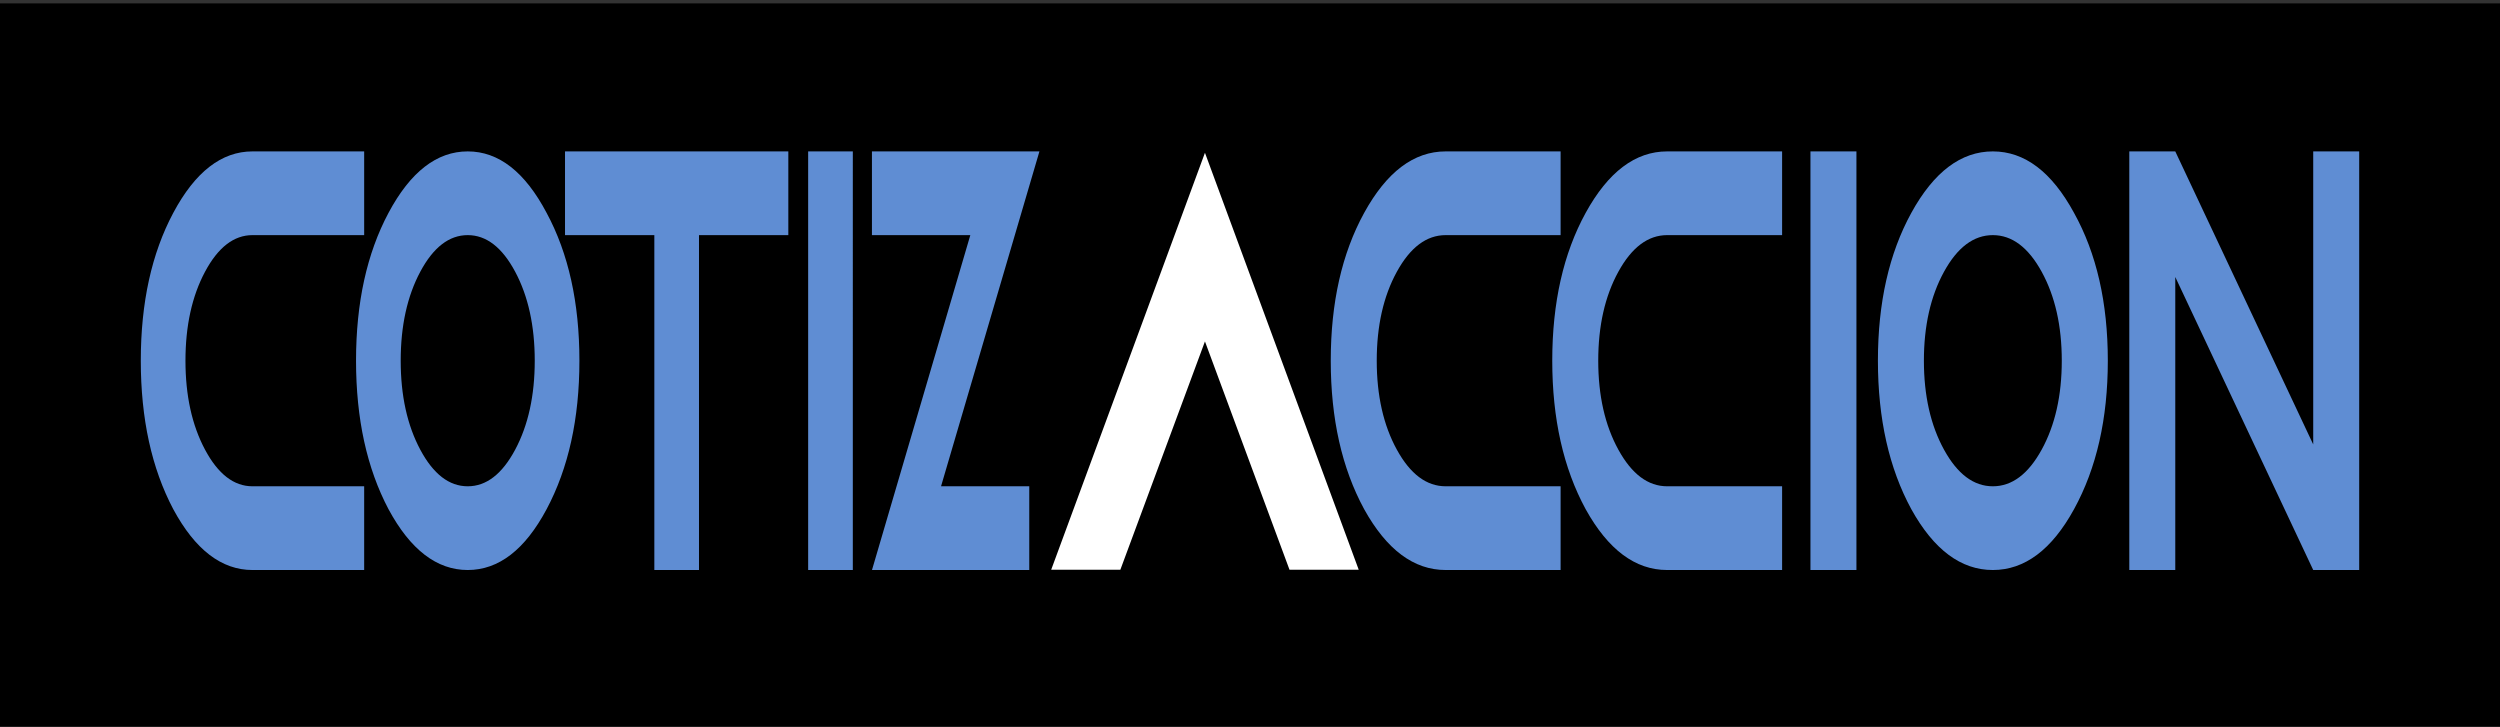
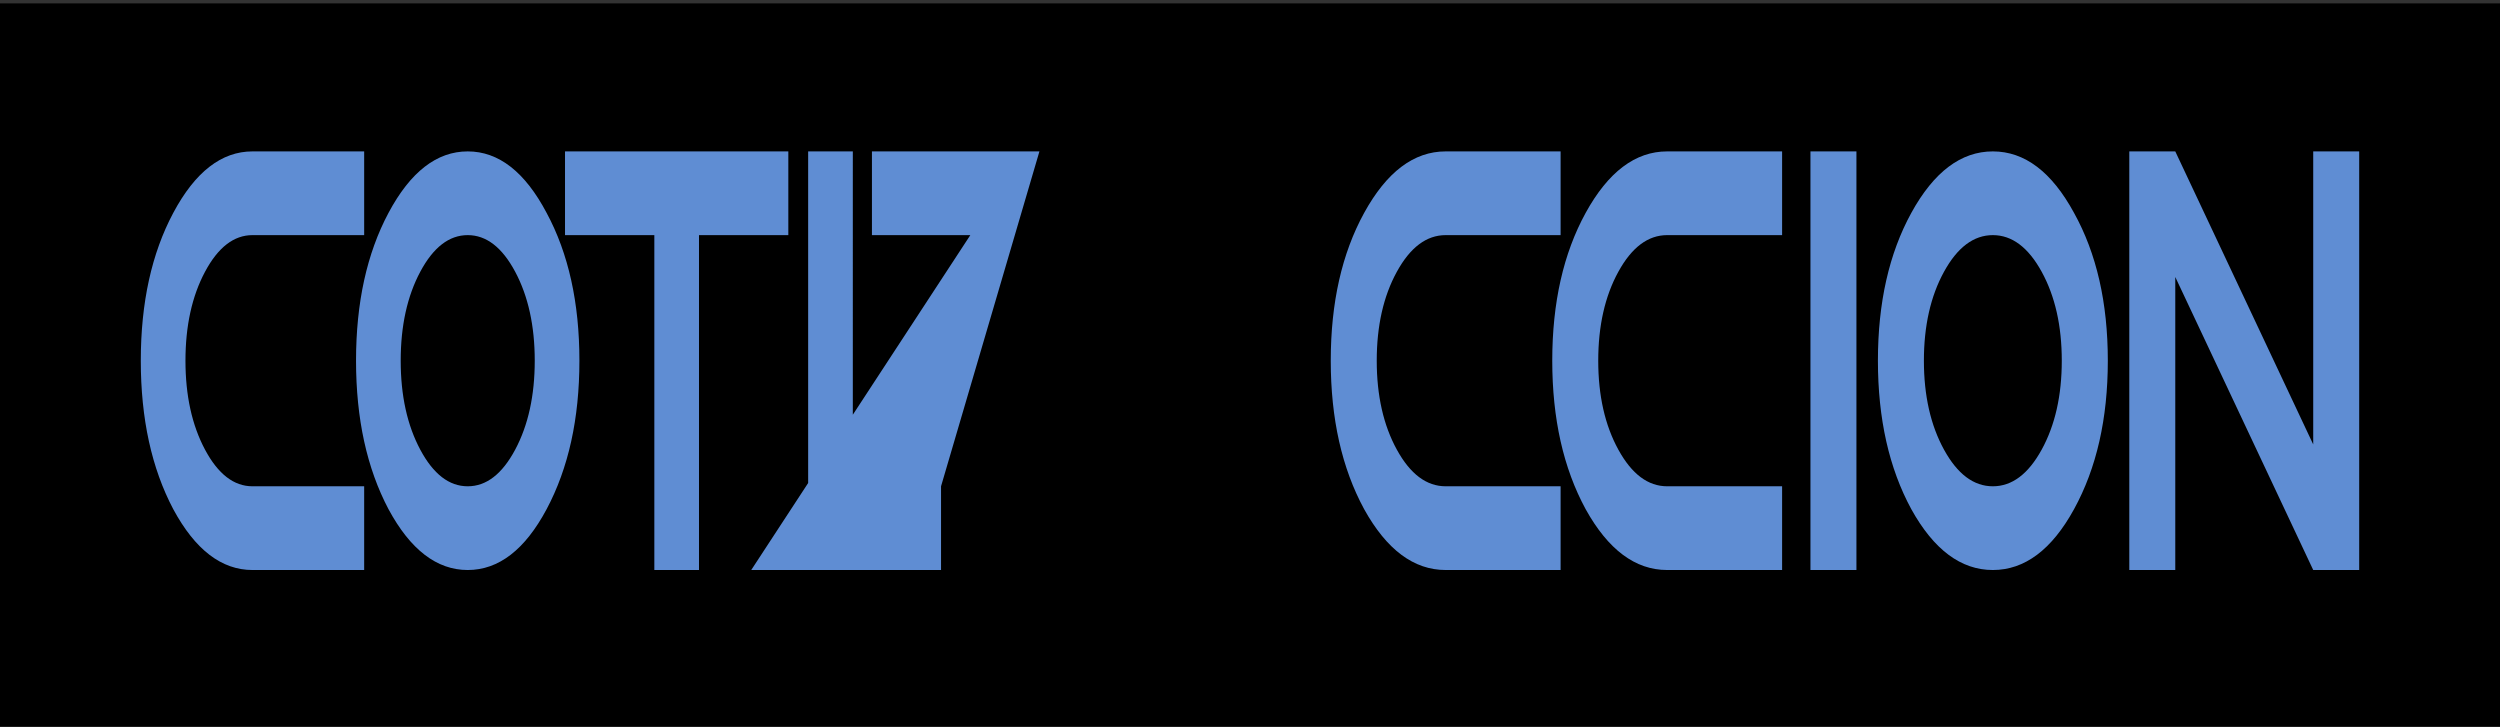
<svg xmlns="http://www.w3.org/2000/svg" xmlns:ns1="http://www.inkscape.org/namespaces/inkscape" xmlns:ns2="http://sodipodi.sourceforge.net/DTD/sodipodi-0.dtd" width="172" height="50" viewBox="0 0 45.508 13.229" version="1.1" id="svg1" ns1:version="1.3.2 (091e20e, 2023-11-25, custom)" ns2:docname="logo.svg" ns1:export-filename="logo.png" ns1:export-xdpi="96" ns1:export-ydpi="96">
  <rect x="0" y="0" width="45.508" height="13.229" fill="#333333" stroke="none" />
  <ns2:namedview id="namedview1" pagecolor="#ffffff" bordercolor="#000000" borderopacity="0.25" ns1:showpageshadow="2" ns1:pageopacity="0.0" ns1:pagecheckerboard="0" ns1:deskcolor="#d1d1d1" ns1:document-units="mm" ns1:zoom="4.2734328" ns1:cx="42.705714" ns1:cy="30.186505" ns1:window-width="1920" ns1:window-height="1027" ns1:window-x="1912" ns1:window-y="-8" ns1:window-maximized="1" ns1:current-layer="layer1" />
  <defs id="defs1" />
  <g ns1:label="Capa 1" ns1:groupmode="layer" id="layer1">
    <rect style="fill:#000000;stroke-width:0.305;stroke-linejoin:bevel" id="rect6" width="45.508" height="13.229" x="0" y="0.062" rx="0" ry="0" />
-     <path style="font-size:9.56px;font-family:'Game Of Squids';-inkscape-font-specification:'Game Of Squids';letter-spacing:-0.133px;word-spacing:-0.014px;fill:#5f8dd3;stroke-width:0.408;stroke-linejoin:bevel" d="M 4.596,8.852 H 6.629 V 10.376 H 4.596 q -0.845,0 -1.442,-1.107 -0.591,-1.119 -0.591,-2.703 0,-1.583 0.591,-2.691 0.597,-1.119 1.442,-1.119 h 2.033 v 1.524 H 4.596 q -0.508,0 -0.864,0.667 -0.356,0.667 -0.356,1.619 0,0.952 0.356,1.619 0.356,0.667 0.864,0.667 z m 3.918,1.524 q -0.845,0 -1.442,-1.107 -0.591,-1.119 -0.591,-2.703 0,-1.583 0.591,-2.691 0.597,-1.119 1.442,-1.119 0.845,0 1.436,1.119 0.597,1.107 0.597,2.691 0,1.583 -0.597,2.703 -0.591,1.107 -1.436,1.107 z m 0,-1.524 q 0.508,0 0.864,-0.667 0.356,-0.667 0.356,-1.619 0,-0.952 -0.356,-1.619 -0.356,-0.667 -0.864,-0.667 -0.508,0 -0.864,0.667 -0.356,0.667 -0.356,1.619 0,0.952 0.356,1.619 0.356,0.667 0.864,0.667 z M 12.724,4.28 V 10.376 H 11.911 V 4.28 H 10.285 v -1.524 h 4.065 v 1.524 z m 2.8,6.096 H 14.711 V 2.756 h 0.813 z m 2.139,-6.096 h -1.791 v -1.524 h 3.049 l -1.791,6.096 h 2.198 v 1.524 h -3.455 z" id="text3" aria-label="COTIZ" />
+     <path style="font-size:9.56px;font-family:'Game Of Squids';-inkscape-font-specification:'Game Of Squids';letter-spacing:-0.133px;word-spacing:-0.014px;fill:#5f8dd3;stroke-width:0.408;stroke-linejoin:bevel" d="M 4.596,8.852 H 6.629 V 10.376 H 4.596 q -0.845,0 -1.442,-1.107 -0.591,-1.119 -0.591,-2.703 0,-1.583 0.591,-2.691 0.597,-1.119 1.442,-1.119 h 2.033 v 1.524 H 4.596 q -0.508,0 -0.864,0.667 -0.356,0.667 -0.356,1.619 0,0.952 0.356,1.619 0.356,0.667 0.864,0.667 z m 3.918,1.524 q -0.845,0 -1.442,-1.107 -0.591,-1.119 -0.591,-2.703 0,-1.583 0.591,-2.691 0.597,-1.119 1.442,-1.119 0.845,0 1.436,1.119 0.597,1.107 0.597,2.691 0,1.583 -0.597,2.703 -0.591,1.107 -1.436,1.107 z m 0,-1.524 q 0.508,0 0.864,-0.667 0.356,-0.667 0.356,-1.619 0,-0.952 -0.356,-1.619 -0.356,-0.667 -0.864,-0.667 -0.508,0 -0.864,0.667 -0.356,0.667 -0.356,1.619 0,0.952 0.356,1.619 0.356,0.667 0.864,0.667 z M 12.724,4.28 V 10.376 H 11.911 V 4.28 H 10.285 v -1.524 h 4.065 v 1.524 z m 2.8,6.096 H 14.711 V 2.756 h 0.813 z m 2.139,-6.096 h -1.791 v -1.524 h 3.049 l -1.791,6.096 v 1.524 h -3.455 z" id="text3" aria-label="COTIZ" />
    <path id="rect5" style="stroke-width:0.31;stroke-linejoin:bevel" d="m 18.736,8.662 h 0.76 V 10.473 H 18.736 Z" />
    <path style="font-size:9.699px;font-family:'Game Of Squids';-inkscape-font-specification:'Game Of Squids';letter-spacing:-0.135px;word-spacing:-0.015px;fill:#5f8dd3;stroke-width:0.414;stroke-linejoin:bevel" d="M 26.315,8.852 H 28.408 V 10.376 h -2.092 q -0.87,0 -1.484,-1.107 -0.608,-1.119 -0.608,-2.703 0,-1.583 0.608,-2.691 0.615,-1.119 1.484,-1.119 h 2.092 v 1.524 h -2.092 q -0.523,0 -0.889,0.667 -0.366,0.667 -0.366,1.619 0,0.952 0.366,1.619 0.366,0.667 0.889,0.667 z m 4.033,0 h 2.092 V 10.376 h -2.092 q -0.87,0 -1.484,-1.107 -0.608,-1.119 -0.608,-2.703 0,-1.583 0.608,-2.691 0.615,-1.119 1.484,-1.119 h 2.092 v 1.524 h -2.092 q -0.523,0 -0.889,0.667 -0.366,0.667 -0.366,1.619 0,0.952 0.366,1.619 0.366,0.667 0.889,0.667 z M 33.793,10.376 H 32.956 V 2.756 h 0.837 z m 2.483,0 q -0.87,0 -1.484,-1.107 -0.608,-1.119 -0.608,-2.703 0,-1.583 0.608,-2.691 0.615,-1.119 1.484,-1.119 0.87,0 1.478,1.119 0.615,1.107 0.615,2.691 0,1.583 -0.615,2.703 -0.608,1.107 -1.478,1.107 z m 0,-1.524 q 0.523,0 0.889,-0.667 0.366,-0.667 0.366,-1.619 0,-0.952 -0.366,-1.619 -0.366,-0.667 -0.889,-0.667 -0.523,0 -0.889,0.667 -0.366,0.667 -0.366,1.619 0,0.952 0.366,1.619 0.366,0.667 0.889,0.667 z M 39.597,5.042 V 10.376 H 38.76 V 2.756 h 0.837 l 2.511,5.334 V 2.756 h 0.837 v 7.62 h -0.837 z" id="text5" aria-label="CCION" />
-     <path style="font-size:10.926px;font-family:'Game Of Squids';-inkscape-font-specification:'Game Of Squids';letter-spacing:-0.132px;word-spacing:-0.014px;fill:#ffffff;stroke-width:0.406;stroke-linejoin:bevel" d="m 19.135,10.371 2.799,-7.59 2.799,7.59 H 23.473 L 21.934,6.215 20.394,10.371 Z" id="text4" aria-label="A" />
  </g>
</svg>